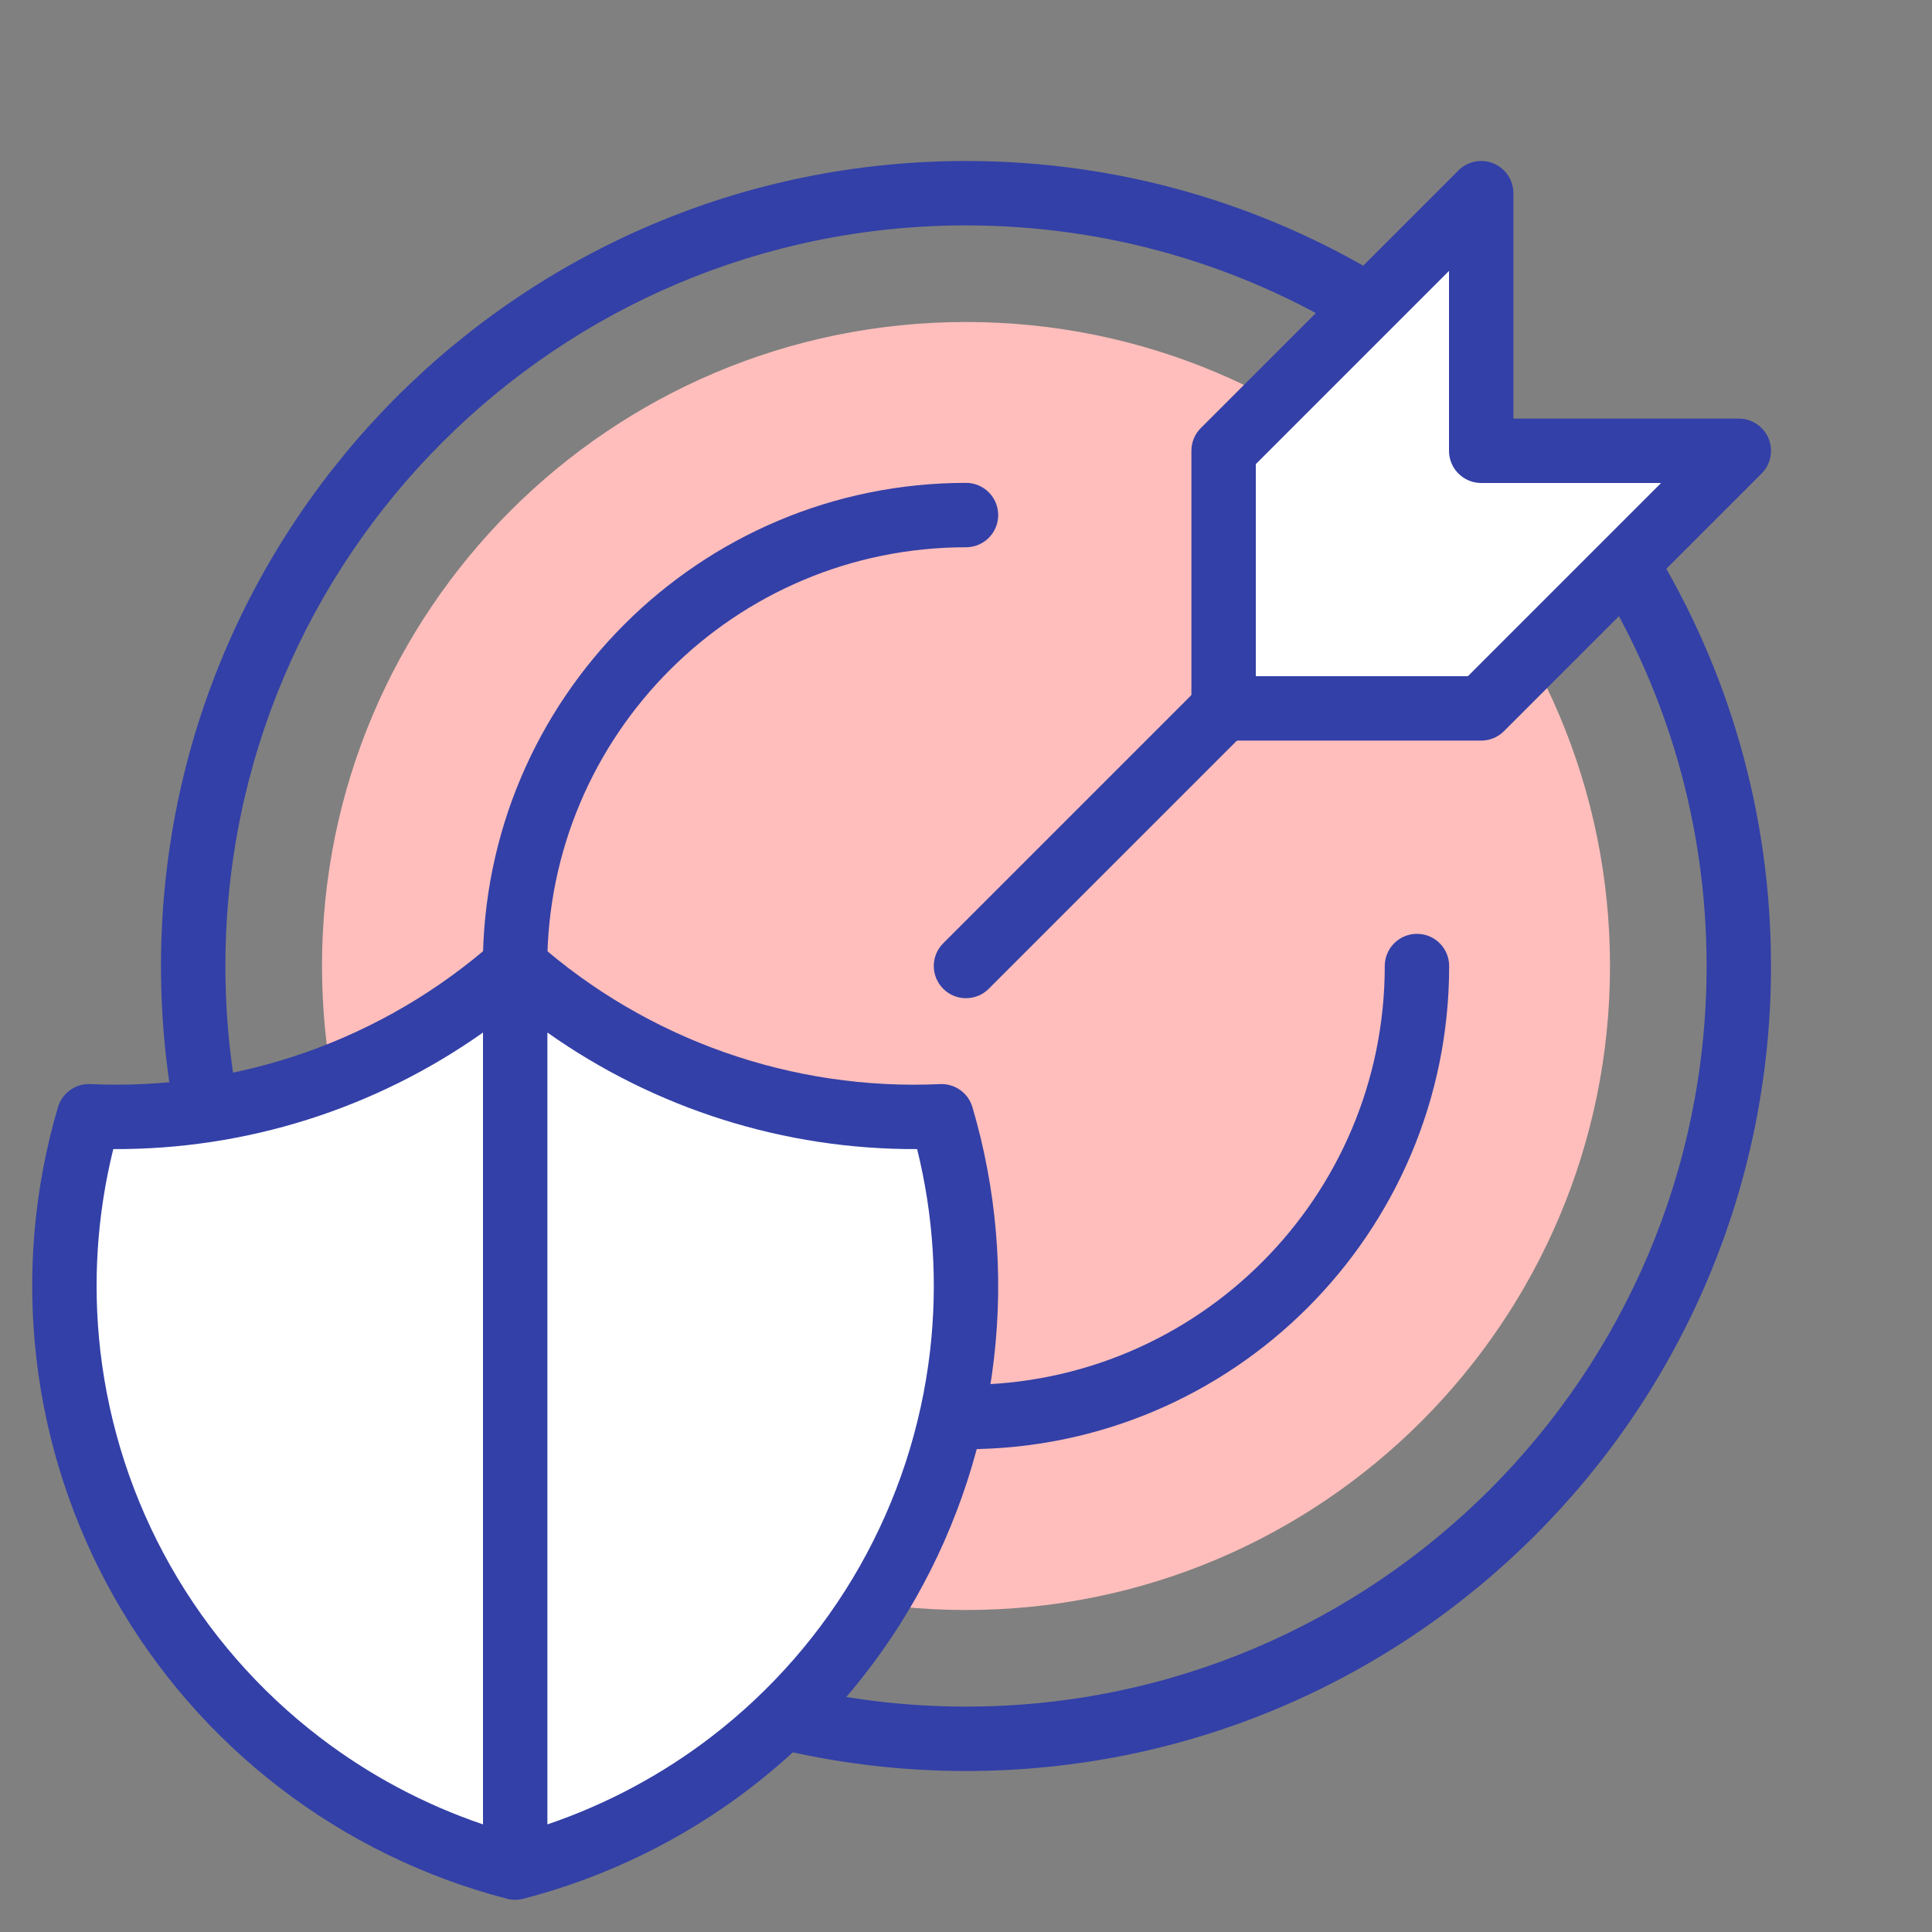
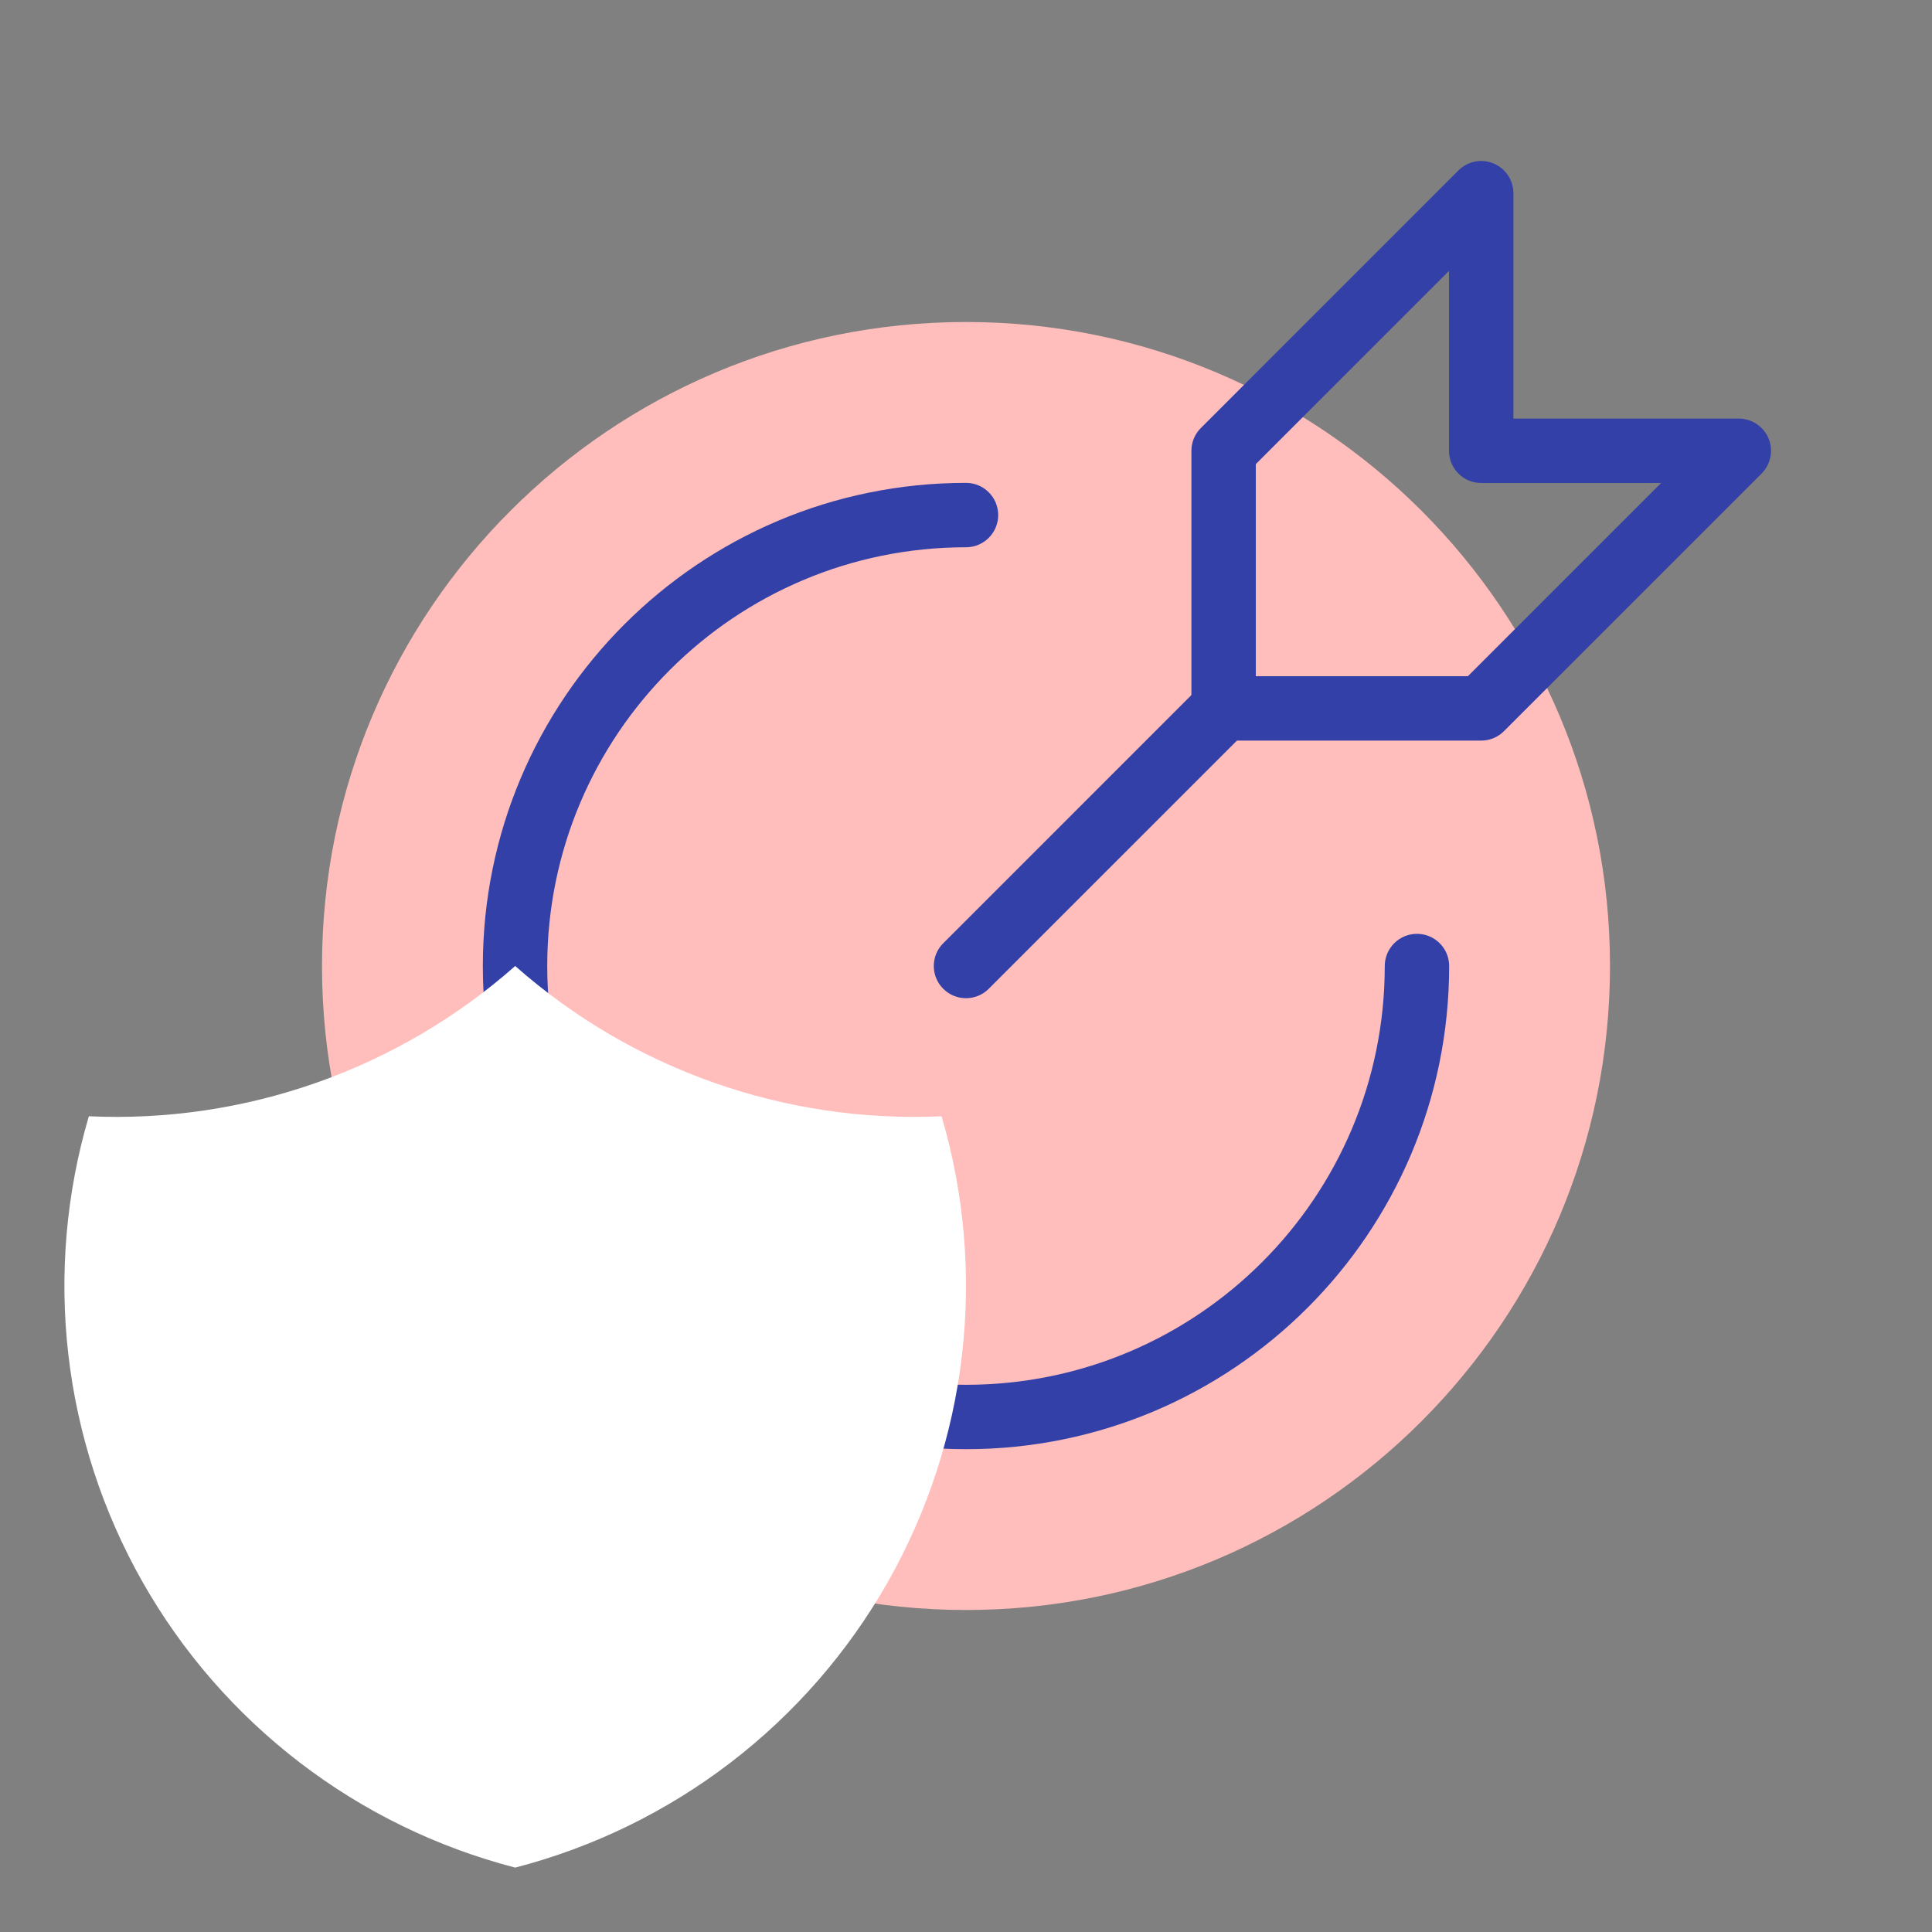
<svg xmlns="http://www.w3.org/2000/svg" width="60" height="60" viewBox="0 0 60 60" fill="none">
  <rect x="0" y="0" width="60" height="60" fill="#808080" stroke="none" />
  <path d="M50 30C50 41.046 41.046 50 30 50C18.954 50 10 41.046 10 30C10 18.954 18.954 10 30 10C41.046 10 50 18.954 50 30Z" fill="#FFBEBC" />
-   <path fill-rule="evenodd" clip-rule="evenodd" d="M5 30C5 43.807 16.193 55 30 55C43.807 55 55 43.807 55 30C55 25.233 53.665 20.776 51.348 16.984C51.06 16.512 50.445 16.364 49.974 16.652C49.502 16.94 49.354 17.555 49.642 18.026C51.772 21.514 53 25.612 53 30C53 42.703 42.703 53 30 53C17.297 53 7 42.703 7 30C7 17.297 17.297 7 30 7C34.388 7 38.486 8.228 41.974 10.358C42.445 10.646 43.06 10.498 43.348 10.027C43.636 9.555 43.488 8.94 43.016 8.652C39.224 6.335 34.767 5 30 5C16.193 5 5 16.193 5 30Z" fill="#3340A7" />
  <path fill-rule="evenodd" clip-rule="evenodd" d="M14.995 30.001C14.995 38.288 21.713 45.006 30 45.006C38.287 45.006 45.005 38.288 45.005 30.001C45.005 29.448 44.557 29.001 44.005 29.001C43.453 29.001 43.005 29.448 43.005 30.001C43.005 37.183 37.182 43.006 30 43.006C22.817 43.006 16.995 37.183 16.995 30.001C16.995 22.818 22.817 16.996 30 16.996C30.552 16.996 31 16.548 31 15.996C31 15.443 30.552 14.996 30 14.996C21.713 14.996 14.995 21.714 14.995 30.001Z" fill="#3340A7" />
  <path fill-rule="evenodd" clip-rule="evenodd" d="M29.293 30.707C29.683 31.098 30.317 31.098 30.707 30.707L38.707 22.707C39.098 22.317 39.098 21.683 38.707 21.293C38.317 20.902 37.684 20.902 37.293 21.293L29.293 29.293C28.902 29.683 28.902 30.317 29.293 30.707Z" fill="#3340A7" />
-   <path d="M46 6L38 14V22H46L54 14H46V6Z" fill="white" />
  <path fill-rule="evenodd" clip-rule="evenodd" d="M37 22C37 22.552 37.448 23 38 23H46C46.265 23 46.52 22.895 46.707 22.707L54.707 14.707C54.993 14.421 55.079 13.991 54.924 13.617C54.769 13.244 54.404 13 54 13H47V6C47 5.596 46.756 5.231 46.383 5.076C46.009 4.921 45.579 5.007 45.293 5.293L37.293 13.293C37.105 13.48 37 13.735 37 14V22ZM39 21V14.414L45 8.414V14C45 14.552 45.448 15 46 15H51.586L45.586 21H39Z" fill="#3340A7" />
  <path d="M16 30C19.639 33.215 24.388 34.888 29.241 34.667C29.948 37.067 30.164 39.584 29.877 42.07C29.59 44.555 28.805 46.958 27.57 49.134C26.335 51.311 24.674 53.217 22.687 54.74C20.699 56.263 18.425 57.372 16 58C13.575 57.372 11.301 56.263 9.313 54.74C7.326 53.217 5.665 51.311 4.43 49.134C3.195 46.958 2.41 44.555 2.123 42.07C1.836 39.584 2.052 37.067 2.759 34.667C7.612 34.888 12.361 33.215 16 30Z" fill="white" />
-   <path d="M16 30V58Z" fill="white" />
-   <path fill-rule="evenodd" clip-rule="evenodd" d="M15.338 29.251C15.716 28.916 16.284 28.916 16.662 29.251C20.106 32.293 24.601 33.878 29.195 33.668C29.655 33.647 30.07 33.943 30.2 34.384C30.945 36.913 31.173 39.566 30.87 42.185C30.568 44.803 29.741 47.334 28.44 49.628C27.139 51.921 25.389 53.929 23.295 55.534C21.201 57.139 18.805 58.306 16.251 58.968C16.086 59.011 15.914 59.011 15.749 58.968C13.195 58.306 10.799 57.139 8.705 55.534C6.611 53.929 4.861 51.921 3.56 49.628C2.259 47.334 1.432 44.803 1.13 42.185C0.827 39.566 1.055 36.913 1.8 34.384C1.93 33.943 2.345 33.647 2.804 33.668C7.399 33.878 11.894 32.293 15.338 29.251ZM3.518 35.686C3.011 37.733 2.874 39.856 3.116 41.955C3.388 44.307 4.13 46.581 5.299 48.641C6.468 50.701 8.04 52.505 9.922 53.947C11.457 55.123 13.173 56.038 15 56.658V32.066C11.654 34.433 7.64 35.706 3.518 35.686ZM17 32.066V56.658C18.827 56.038 20.543 55.123 22.078 53.947C23.96 52.505 25.532 50.701 26.701 48.641C27.869 46.581 28.612 44.307 28.884 41.955C29.126 39.856 28.989 37.733 28.482 35.686C24.36 35.706 20.346 34.433 17 32.066Z" fill="#3340A7" />
</svg>